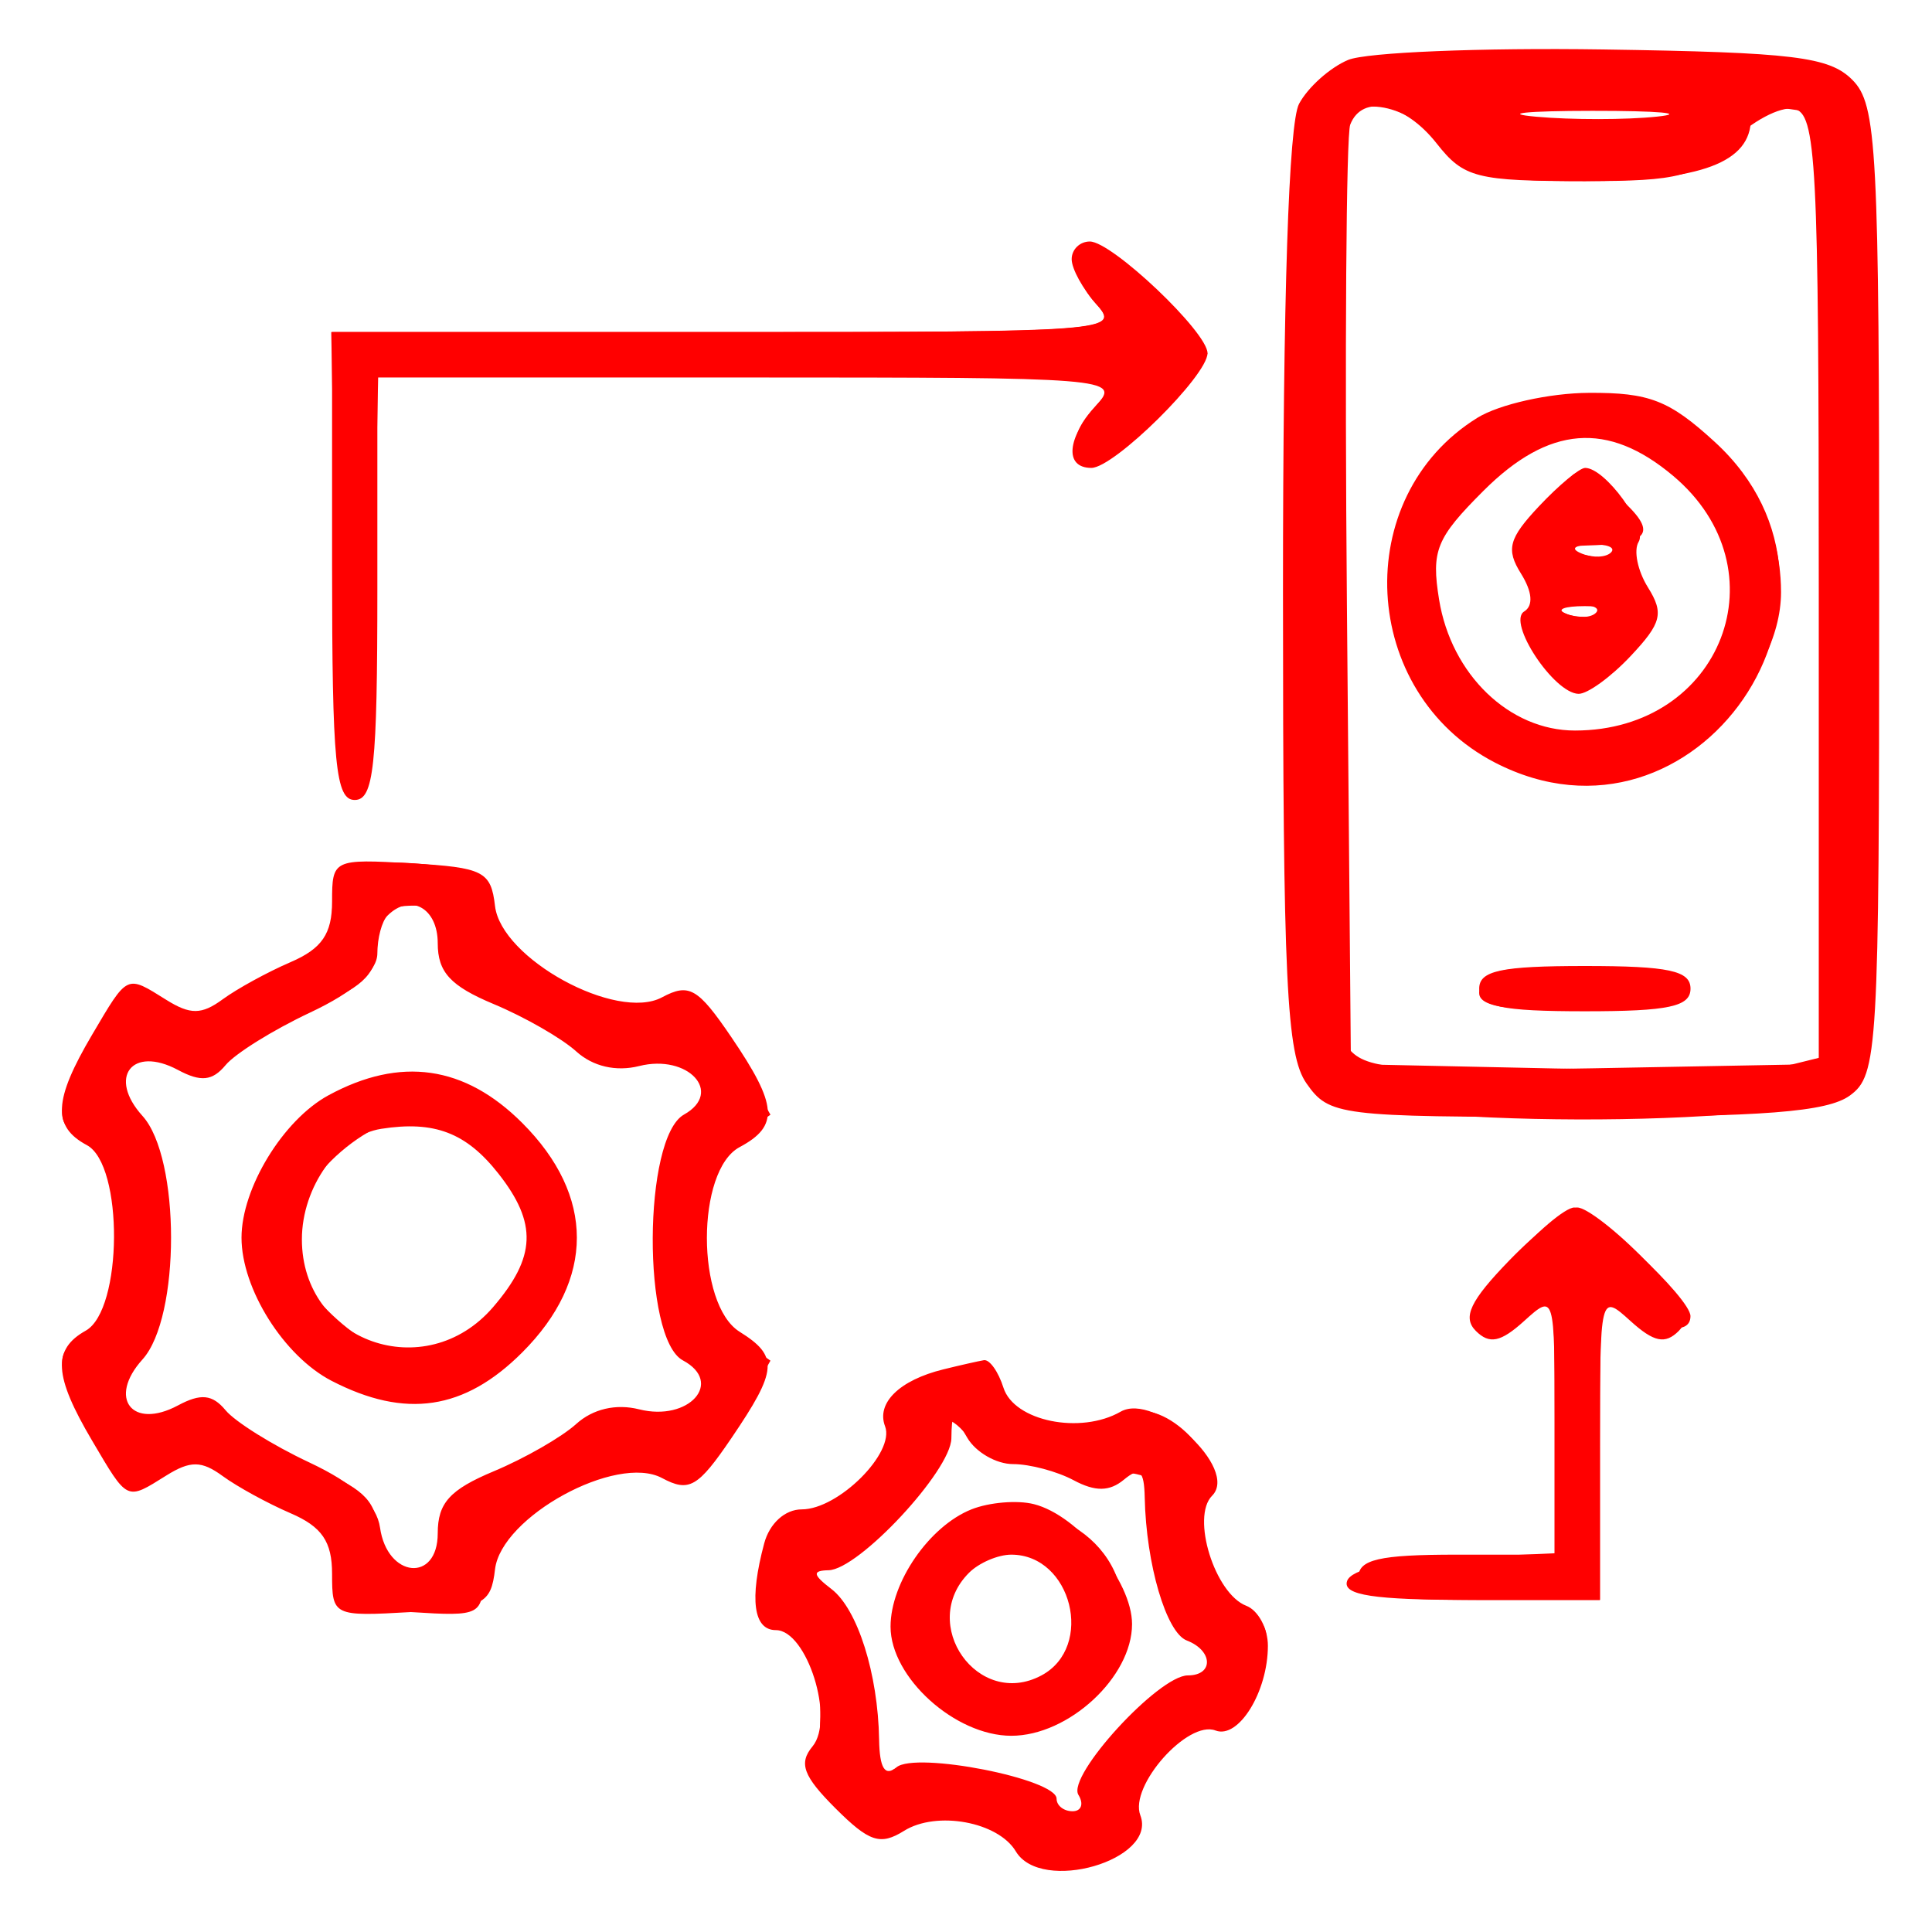
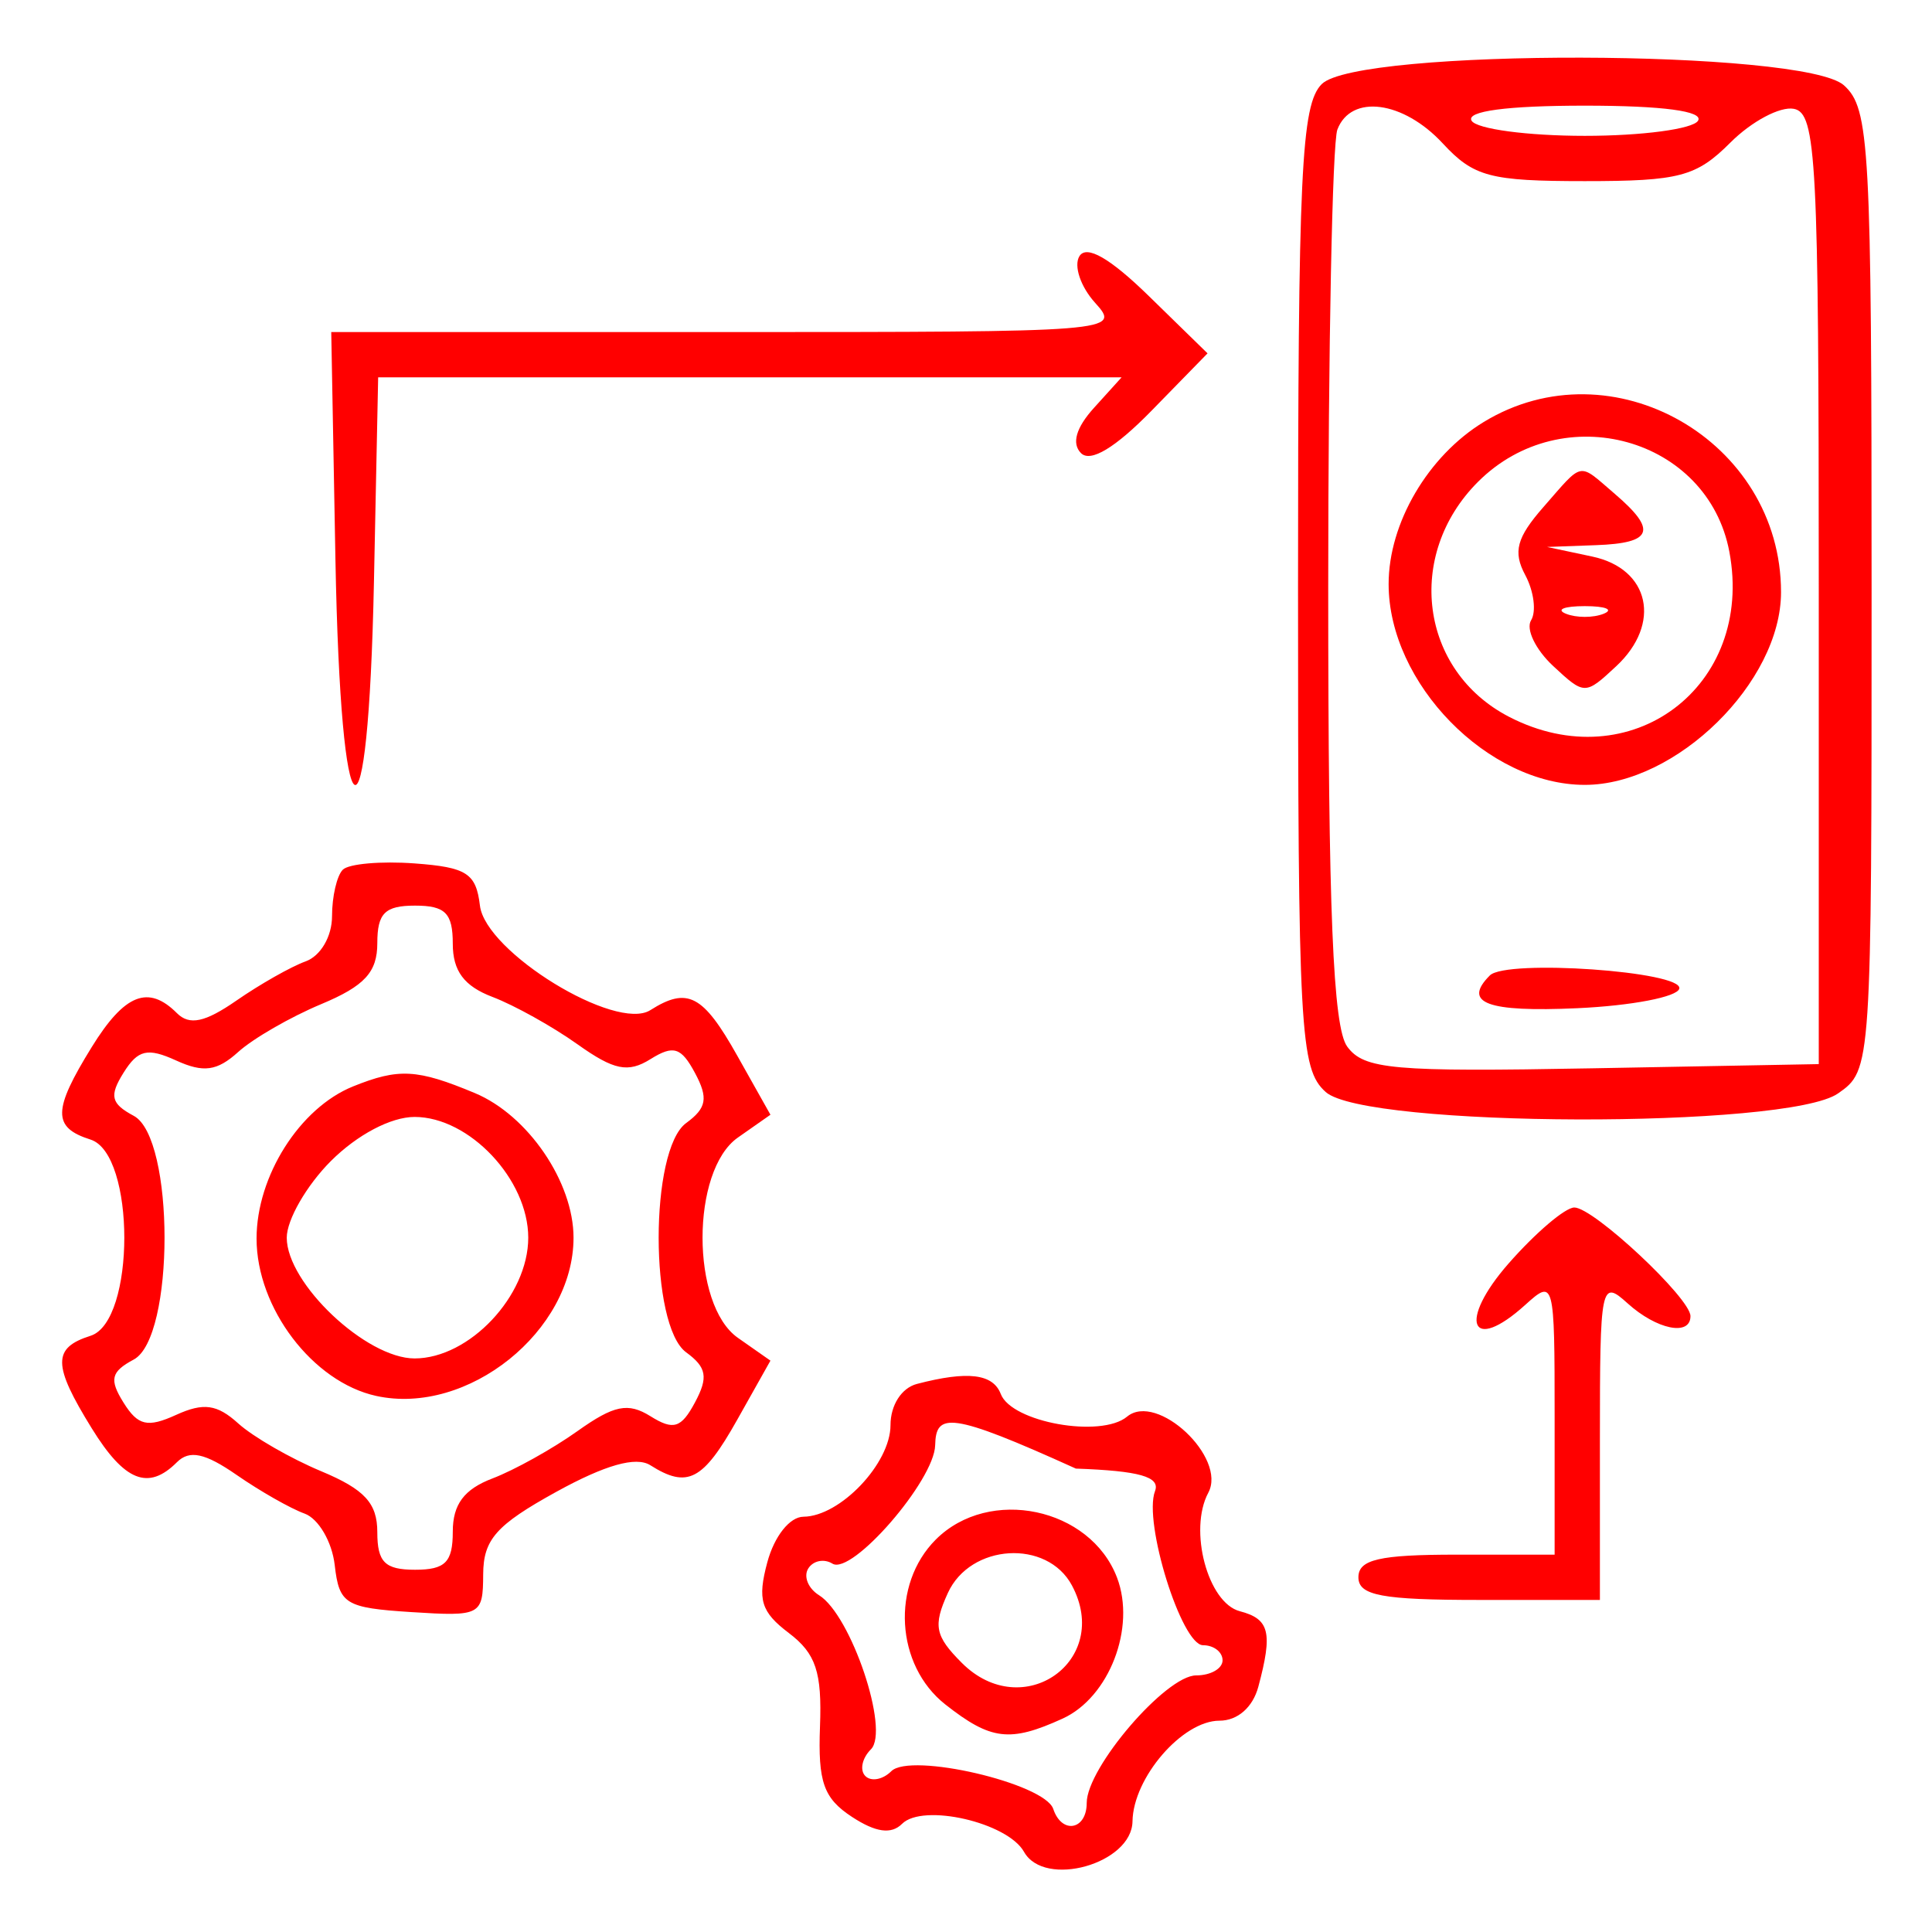
<svg xmlns="http://www.w3.org/2000/svg" width="128" height="128" viewBox="0 0 128 128" fill="none">
-   <path fill-rule="evenodd" clip-rule="evenodd" d="M89.316 3.971C88.115 4.475 86.652 5.783 86.066 6.878C85.38 8.161 85.001 19.654 85.001 39.212C85.001 65.056 85.232 69.884 86.558 71.777C88.058 73.919 88.706 74 104.367 74C116.824 74 121.072 73.669 122.56 72.581C124.411 71.227 124.501 69.683 124.501 39.116C124.501 9.706 124.354 6.925 122.718 5.286C121.191 3.756 118.825 3.468 106.218 3.277C98.124 3.155 90.518 3.467 89.316 3.971ZM89.455 8.26C89.189 8.954 89.09 23.241 89.236 40.01L89.501 70.5L103.001 70.788C110.426 70.946 117.52 70.824 118.765 70.515L121.029 69.955L120.765 38.727L120.501 7.5L118.251 7.18C117.014 7.005 116.001 7.31 116.001 7.859C116.001 10.759 112.705 12 105.002 12C97.813 12 96.979 11.788 95.18 9.5C93.07 6.819 90.243 6.206 89.455 8.26ZM101.777 7.733C104.129 7.945 107.729 7.942 109.777 7.727C111.825 7.512 109.901 7.339 105.501 7.343C101.101 7.346 99.425 7.522 101.777 7.733ZM71.001 17.171C71.001 17.815 71.746 19.165 72.656 20.171C74.255 21.938 73.431 22 48.156 22H22.001V37.5C22.001 50.611 22.232 53 23.501 53C24.763 53 25.001 50.778 25.001 39V25H49.656C73.478 25 74.255 25.062 72.656 26.829C70.672 29.021 70.506 31 72.305 31C73.816 31 80.001 24.891 80.001 23.399C80.001 22.002 73.675 16 72.203 16C71.542 16 71.001 16.527 71.001 17.171ZM97.874 27.684C89.414 32.934 90.075 45.884 99.04 50.52C112.391 57.424 124.72 39.462 113.614 29.284C110.597 26.519 109.277 26.004 105.266 26.027C102.645 26.041 99.319 26.787 97.874 27.684ZM98.274 32.527C95.155 35.646 94.817 36.477 95.343 39.723C96.149 44.69 99.998 48.4 104.344 48.4C114.082 48.4 118.203 37.713 110.851 31.527C106.521 27.884 102.606 28.195 98.274 32.527ZM101.961 33.542C99.96 35.672 99.766 36.395 100.766 37.996C101.522 39.206 101.6 40.13 100.979 40.514C99.835 41.22 102.935 45.921 104.577 45.969C105.168 45.986 106.727 44.856 108.041 43.458C110.087 41.28 110.25 40.629 109.181 38.917C108.495 37.818 108.218 36.459 108.565 35.896C109.181 34.9 106.358 31 105.02 31C104.651 31 103.275 32.144 101.961 33.542ZM104.814 36.683C105.535 36.972 106.398 36.936 106.73 36.604C107.062 36.272 106.472 36.036 105.418 36.079C104.253 36.127 104.016 36.364 104.814 36.683ZM103.814 40.683C104.535 40.972 105.398 40.936 105.73 40.604C106.062 40.272 105.472 40.036 104.418 40.079C103.253 40.127 103.016 40.364 103.814 40.683ZM22.001 59.729C22.001 61.866 21.326 62.852 19.251 63.744C17.739 64.395 15.715 65.503 14.754 66.206C13.357 67.23 12.61 67.237 11.018 66.243C8.351 64.577 8.486 64.514 6.1 68.557C3.542 72.893 3.459 74.64 5.756 75.869C8.195 77.174 8.136 86.785 5.68 88.16C3.462 89.401 3.562 91.142 6.1 95.443C8.486 99.486 8.351 99.423 11.018 97.757C12.61 96.763 13.357 96.77 14.754 97.794C15.715 98.497 17.739 99.605 19.251 100.256C21.326 101.148 22.001 102.134 22.001 104.271C22.001 107.061 22.082 107.1 27.251 106.802C32.026 106.527 32.528 106.271 32.796 103.975C33.203 100.485 40.84 96.309 43.86 97.924C45.652 98.883 46.237 98.547 48.457 95.28C51.524 90.766 51.595 89.852 49.001 88.232C46.111 86.427 46.111 77.546 49.001 76C51.626 74.595 51.524 73.234 48.457 68.72C46.237 65.453 45.652 65.117 43.86 66.076C40.84 67.691 33.203 63.515 32.796 60.025C32.528 57.729 32.026 57.473 27.251 57.198C22.082 56.9 22.001 56.939 22.001 59.729ZM25.668 60.667C25.301 61.033 25.001 62.156 25.001 63.162C25.001 64.345 23.432 65.727 20.552 67.081C18.105 68.231 15.583 69.799 14.947 70.565C14.071 71.62 13.305 71.698 11.789 70.886C8.748 69.259 7.122 71.372 9.442 73.935C11.963 76.721 11.963 87.279 9.442 90.065C7.122 92.628 8.748 94.741 11.789 93.114C13.305 92.302 14.071 92.38 14.947 93.435C15.583 94.201 18.072 95.753 20.479 96.884C23.471 98.291 24.956 99.659 25.178 101.21C25.653 104.545 29.001 104.875 29.001 101.587C29.001 99.578 29.801 98.693 32.714 97.475C34.757 96.622 37.214 95.213 38.174 94.343C39.28 93.343 40.81 92.986 42.346 93.372C45.64 94.199 47.973 91.59 45.245 90.13C42.537 88.681 42.596 75.366 45.317 73.843C47.947 72.371 45.584 69.816 42.346 70.628C40.81 71.014 39.28 70.657 38.174 69.657C37.214 68.787 34.757 67.378 32.714 66.525C29.841 65.324 29.001 64.41 29.001 62.487C29.001 60.146 27.182 59.153 25.668 60.667ZM98.001 65.5C98.001 66.69 99.445 67 105.001 67C110.557 67 112.001 66.69 112.001 65.5C112.001 64.31 110.557 64 105.001 64C99.445 64 98.001 64.31 98.001 65.5ZM21.764 72.565C18.761 74.195 16.001 78.713 16.001 82C16.001 85.388 18.808 89.849 21.968 91.483C26.86 94.013 30.771 93.43 34.601 89.6C39.424 84.777 39.424 79.223 34.601 74.4C30.788 70.587 26.532 69.978 21.764 72.565ZM25.26 74.787C22.443 75.227 20.001 78.629 20.001 82.112C20.001 88.91 28.186 91.811 32.668 86.601C35.519 83.286 35.61 81.044 33.025 77.758C30.891 75.044 28.78 74.237 25.26 74.787ZM99.999 83.502C97.4 86.183 96.88 87.279 97.779 88.178C98.679 89.078 99.428 88.924 100.977 87.521C102.994 85.696 103.001 85.72 103.001 94.299V102.909L96.331 103.204C92.108 103.392 89.509 103.959 89.247 104.75C88.938 105.685 90.997 106 97.418 106H106.001V95.845C106.001 85.714 106.006 85.694 108.025 87.521C109.574 88.924 110.323 89.078 111.223 88.178C112.122 87.279 111.602 86.183 109.003 83.502C107.136 81.576 105.11 80 104.501 80C103.892 80 101.866 81.576 99.999 83.502ZM62.501 90.724C59.594 91.438 58.045 92.951 58.638 94.496C59.31 96.248 55.547 100 53.118 100C52.01 100 50.986 100.927 50.631 102.25C49.64 105.948 49.916 108 51.403 108C53.462 108 55.323 113.907 53.831 115.705C52.903 116.823 53.215 117.669 55.339 119.793C57.585 122.038 58.321 122.282 59.894 121.299C62.056 119.949 66.13 120.697 67.301 122.659C68.981 125.476 76.691 123.241 75.55 120.268C74.805 118.325 78.689 113.943 80.531 114.65C82.056 115.235 84.001 112.087 84.001 109.034C84.001 107.881 83.357 106.69 82.571 106.388C80.483 105.587 78.902 100.499 80.305 99.096C82.095 97.306 76.545 92.208 74.243 93.528C71.579 95.055 67.185 94.155 66.481 91.938C66.143 90.872 65.559 90.052 65.184 90.116C64.808 90.18 63.601 90.453 62.501 90.724ZM63.031 95.3C62.995 97.44 56.899 103.986 54.9 104.032C53.8 104.057 53.841 104.324 55.09 105.282C56.817 106.606 58.173 110.894 58.243 115.253C58.274 117.155 58.631 117.722 59.398 117.086C60.675 116.026 70.001 117.858 70.001 119.168C70.001 119.626 70.478 120 71.06 120C71.642 120 71.817 119.511 71.448 118.914C70.668 117.653 76.763 111 78.697 111C80.422 111 80.371 109.356 78.626 108.686C77.265 108.164 75.932 103.63 75.841 99.213C75.804 97.424 75.504 97.167 74.461 98.033C73.508 98.824 72.561 98.835 71.131 98.069C70.032 97.481 68.225 97 67.116 97C66.008 97 64.642 96.213 64.081 95.25C63.118 93.596 63.06 93.599 63.031 95.3ZM64.358 100.001C61.567 101.115 59.001 104.836 59.001 107.768C59.001 111.133 63.278 115 67.001 115C70.797 115 75.001 111.112 75.001 107.601C75.001 104.746 71.448 100.402 68.501 99.654C67.401 99.374 65.537 99.53 64.358 100.001ZM64.201 104.2C60.807 107.594 64.798 113.249 69.001 111C72.531 109.111 71.003 103 67.001 103C66.121 103 64.861 103.54 64.201 104.2Z" fill="#FF0000" />
-   <path fill-rule="evenodd" clip-rule="evenodd" d="M87.569 5.571C86.207 6.934 85.998 11.365 85.998 38.916C85.998 68.428 86.128 70.808 87.827 72.345C90.445 74.715 118.417 74.796 121.775 72.443C123.993 70.89 123.998 70.814 123.998 39.098C123.998 9.572 123.868 7.192 122.169 5.655C119.522 3.259 89.953 3.187 87.569 5.571ZM88.605 8.582C88.271 9.452 87.998 23.091 87.998 38.891C87.998 60.381 88.315 68.051 89.255 69.337C90.364 70.853 92.283 71.023 105.505 70.778L120.498 70.5V39.014C120.498 10.546 120.34 7.497 118.848 7.21C117.94 7.035 116.048 8.041 114.643 9.446C112.384 11.705 111.269 12 104.996 12C98.714 12 97.637 11.714 95.586 9.5C92.964 6.672 89.512 6.218 88.605 8.582ZM97.498 8C97.838 8.55 101.213 9 104.998 9C108.783 9 112.158 8.55 112.498 8C112.891 7.365 110.155 7 104.998 7C99.841 7 97.105 7.365 97.498 8ZM71.515 16.972C71.123 17.607 71.591 18.998 72.555 20.063C74.285 21.974 73.961 22 48.127 22H21.946L22.222 37.002C22.575 56.21 24.389 57.275 24.776 38.503L25.054 25H49.681H74.308L72.477 27.024C71.287 28.338 70.987 29.389 71.62 30.022C72.253 30.655 73.893 29.667 76.299 27.204L80.003 23.411L76.115 19.615C73.542 17.102 71.987 16.209 71.515 16.972ZM98.297 27.96C94.608 30.209 91.997 34.661 92 38.7C92.003 45.278 98.573 52 104.998 52C111.064 52 117.998 45.19 117.998 39.233C117.998 29.187 106.796 22.777 98.297 27.96ZM97.921 31.923C93.068 36.776 94.081 44.44 99.978 47.49C108.024 51.65 116.251 45.491 114.575 36.56C113.156 28.997 103.528 26.316 97.921 31.923ZM102.254 33.596C100.479 35.622 100.228 36.561 101.051 38.098C101.623 39.167 101.797 40.516 101.438 41.097C101.079 41.678 101.733 43.036 102.892 44.116C104.977 46.058 105.019 46.058 107.08 44.138C110.098 41.326 109.305 37.684 105.498 36.875L102.498 36.237L105.748 36.118C109.502 35.982 109.809 35.139 106.987 32.722C104.521 30.611 104.938 30.534 102.254 33.596ZM103.748 40.662C104.436 40.94 105.561 40.94 106.248 40.662C106.936 40.385 106.373 40.158 104.998 40.158C103.623 40.158 103.061 40.385 103.748 40.662ZM22.712 57.62C22.319 58.012 21.998 59.397 21.998 60.698C21.998 62.043 21.243 63.335 20.248 63.694C19.286 64.041 17.226 65.208 15.671 66.286C13.58 67.736 12.552 67.954 11.721 67.123C9.825 65.227 8.252 65.853 6.08 69.368C3.484 73.567 3.469 74.697 5.998 75.5C8.982 76.447 8.982 87.553 5.998 88.5C3.469 89.303 3.484 90.433 6.08 94.632C8.252 98.147 9.825 98.773 11.721 96.877C12.552 96.046 13.58 96.264 15.671 97.714C17.226 98.792 19.253 99.946 20.176 100.278C21.099 100.61 21.999 102.146 22.176 103.691C22.473 106.279 22.872 106.524 27.248 106.805C31.855 107.1 31.998 107.025 32.012 104.305C32.024 101.993 32.875 101.033 36.85 98.841C40.092 97.054 42.137 96.475 43.086 97.075C45.549 98.635 46.574 98.1 48.837 94.073L51.044 90.146L48.888 88.635C45.764 86.448 45.764 77.552 48.888 75.365L51.044 73.854L48.837 69.927C46.574 65.9 45.549 65.365 43.086 66.925C40.799 68.372 32.164 63.076 31.797 60C31.54 57.855 30.925 57.458 27.462 57.203C25.242 57.04 23.104 57.227 22.712 57.62ZM24.998 62.487C24.998 64.41 24.158 65.324 21.285 66.525C19.242 67.378 16.765 68.806 15.781 69.697C14.38 70.964 13.484 71.087 11.671 70.261C9.772 69.396 9.14 69.543 8.185 71.072C7.227 72.606 7.348 73.117 8.861 73.927C11.581 75.382 11.581 88.618 8.861 90.073C7.348 90.883 7.227 91.394 8.185 92.928C9.14 94.457 9.772 94.604 11.671 93.739C13.484 92.913 14.38 93.036 15.781 94.303C16.765 95.194 19.242 96.622 21.285 97.475C24.158 98.676 24.998 99.59 24.998 101.513C24.998 103.499 25.502 104 27.498 104C29.505 104 29.998 103.502 29.998 101.475C29.998 99.669 30.747 98.666 32.629 97.95C34.075 97.4 36.609 95.989 38.258 94.815C40.678 93.092 41.611 92.902 43.097 93.83C44.618 94.78 45.131 94.62 46.047 92.908C46.936 91.247 46.82 90.59 45.459 89.595C43.031 87.82 43.031 76.18 45.459 74.405C46.82 73.41 46.936 72.753 46.047 71.092C45.131 69.38 44.618 69.22 43.097 70.17C41.611 71.098 40.678 70.908 38.258 69.185C36.609 68.011 34.075 66.6 32.629 66.05C30.747 65.334 29.998 64.331 29.998 62.525C29.998 60.498 29.505 60 27.498 60C25.502 60 24.998 60.501 24.998 62.487ZM98.707 64.624C96.878 66.454 98.518 67.068 104.507 66.796C108.087 66.633 111.125 66.05 111.257 65.5C111.533 64.357 99.794 63.538 98.707 64.624ZM23.386 71.98C19.859 73.405 16.998 77.919 16.998 82.058C16.998 86.664 20.72 91.56 24.921 92.483C30.982 93.814 37.998 88.19 37.998 82C37.998 78.313 34.981 73.891 31.464 72.421C27.639 70.823 26.415 70.756 23.386 71.98ZM21.921 76.923C20.313 78.531 18.998 80.815 18.998 82C18.998 85.029 24.261 90 27.467 90C31.096 90 34.998 85.855 34.998 82C34.998 78.145 31.096 74 27.467 74C25.901 74 23.666 75.179 21.921 76.923ZM99.955 83.701C96.565 87.563 97.432 89.727 101.056 86.448C102.965 84.72 102.998 84.844 102.998 93.845V103H96.498C91.387 103 89.998 103.321 89.998 104.5C89.998 105.708 91.554 106 97.998 106H105.998V95.345C105.998 85.086 106.066 84.752 107.827 86.345C109.757 88.092 111.998 88.549 111.998 87.196C111.998 86.004 105.579 80 104.304 80C103.7 80 101.743 81.666 99.955 83.701ZM60.748 91.689C59.729 91.956 58.998 93.096 58.998 94.418C58.998 96.957 55.664 100.466 53.232 100.487C52.323 100.494 51.302 101.779 50.838 103.5C50.169 105.984 50.414 106.791 52.264 108.193C54.053 109.549 54.464 110.781 54.327 114.38C54.186 118.065 54.567 119.143 56.442 120.371C58.019 121.405 59.05 121.548 59.764 120.834C61.145 119.453 66.754 120.742 67.844 122.69C69.2 125.112 74.988 123.485 75.031 120.671C75.076 117.775 78.336 114 80.792 114C81.992 114 83.001 113.119 83.368 111.75C84.332 108.15 84.115 107.264 82.14 106.747C80.018 106.192 78.733 101.363 80.052 98.899C81.3 96.567 76.651 92.213 74.67 93.857C72.941 95.292 67.024 94.232 66.305 92.358C65.788 91.011 64.115 90.81 60.748 91.689ZM61.957 95.75C61.903 98.088 56.437 104.389 55.151 103.595C54.593 103.25 53.871 103.397 53.546 103.922C53.221 104.447 53.545 105.242 54.266 105.689C56.386 107.002 58.956 114.642 57.701 115.897C57.112 116.486 56.946 117.282 57.331 117.667C57.716 118.052 58.49 117.908 59.051 117.347C60.319 116.079 69.215 118.152 69.781 119.848C70.347 121.547 71.998 121.249 71.998 119.447C71.998 117.115 77.246 111 79.248 111C80.211 111 80.998 110.55 80.998 110C80.998 109.45 80.416 109 79.705 109C78.28 109 75.737 100.847 76.522 98.792C76.886 97.842 75.499 97.447 71.279 97.298C67.439 97.163 65.167 96.584 64.409 95.548C62.921 93.512 62.008 93.587 61.957 95.75ZM61.998 102C59.02 104.978 59.331 110.33 62.633 112.927C65.65 115.301 66.911 115.452 70.401 113.862C73.485 112.457 75.268 107.84 74.007 104.523C72.239 99.874 65.533 98.465 61.998 102ZM62.797 105.542C61.808 107.713 61.944 108.39 63.727 110.174C67.758 114.204 73.688 110.027 71.018 105.038C69.37 101.959 64.287 102.271 62.797 105.542Z" fill="#FF0000" />
+   <path fill-rule="evenodd" clip-rule="evenodd" d="M87.569 5.571C86.207 6.934 85.998 11.365 85.998 38.916C85.998 68.428 86.128 70.808 87.827 72.345C90.445 74.715 118.417 74.796 121.775 72.443C123.993 70.89 123.998 70.814 123.998 39.098C123.998 9.572 123.868 7.192 122.169 5.655C119.522 3.259 89.953 3.187 87.569 5.571ZM88.605 8.582C88.271 9.452 87.998 23.091 87.998 38.891C87.998 60.381 88.315 68.051 89.255 69.337C90.364 70.853 92.283 71.023 105.505 70.778L120.498 70.5V39.014C120.498 10.546 120.34 7.497 118.848 7.21C117.94 7.035 116.048 8.041 114.643 9.446C112.384 11.705 111.269 12 104.996 12C98.714 12 97.637 11.714 95.586 9.5C92.964 6.672 89.512 6.218 88.605 8.582ZM97.498 8C97.838 8.55 101.213 9 104.998 9C108.783 9 112.158 8.55 112.498 8C112.891 7.365 110.155 7 104.998 7C99.841 7 97.105 7.365 97.498 8ZM71.515 16.972C71.123 17.607 71.591 18.998 72.555 20.063C74.285 21.974 73.961 22 48.127 22H21.946L22.222 37.002C22.575 56.21 24.389 57.275 24.776 38.503L25.054 25H49.681H74.308L72.477 27.024C71.287 28.338 70.987 29.389 71.62 30.022C72.253 30.655 73.893 29.667 76.299 27.204L80.003 23.411L76.115 19.615C73.542 17.102 71.987 16.209 71.515 16.972ZM98.297 27.96C94.608 30.209 91.997 34.661 92 38.7C92.003 45.278 98.573 52 104.998 52C111.064 52 117.998 45.19 117.998 39.233C117.998 29.187 106.796 22.777 98.297 27.96ZM97.921 31.923C93.068 36.776 94.081 44.44 99.978 47.49C108.024 51.65 116.251 45.491 114.575 36.56C113.156 28.997 103.528 26.316 97.921 31.923ZM102.254 33.596C100.479 35.622 100.228 36.561 101.051 38.098C101.623 39.167 101.797 40.516 101.438 41.097C101.079 41.678 101.733 43.036 102.892 44.116C104.977 46.058 105.019 46.058 107.08 44.138C110.098 41.326 109.305 37.684 105.498 36.875L102.498 36.237L105.748 36.118C109.502 35.982 109.809 35.139 106.987 32.722C104.521 30.611 104.938 30.534 102.254 33.596ZM103.748 40.662C104.436 40.94 105.561 40.94 106.248 40.662C106.936 40.385 106.373 40.158 104.998 40.158C103.623 40.158 103.061 40.385 103.748 40.662ZM22.712 57.62C22.319 58.012 21.998 59.397 21.998 60.698C21.998 62.043 21.243 63.335 20.248 63.694C19.286 64.041 17.226 65.208 15.671 66.286C13.58 67.736 12.552 67.954 11.721 67.123C9.825 65.227 8.252 65.853 6.08 69.368C3.484 73.567 3.469 74.697 5.998 75.5C8.982 76.447 8.982 87.553 5.998 88.5C3.469 89.303 3.484 90.433 6.08 94.632C8.252 98.147 9.825 98.773 11.721 96.877C12.552 96.046 13.58 96.264 15.671 97.714C17.226 98.792 19.253 99.946 20.176 100.278C21.099 100.61 21.999 102.146 22.176 103.691C22.473 106.279 22.872 106.524 27.248 106.805C31.855 107.1 31.998 107.025 32.012 104.305C32.024 101.993 32.875 101.033 36.85 98.841C40.092 97.054 42.137 96.475 43.086 97.075C45.549 98.635 46.574 98.1 48.837 94.073L51.044 90.146L48.888 88.635C45.764 86.448 45.764 77.552 48.888 75.365L51.044 73.854L48.837 69.927C46.574 65.9 45.549 65.365 43.086 66.925C40.799 68.372 32.164 63.076 31.797 60C31.54 57.855 30.925 57.458 27.462 57.203C25.242 57.04 23.104 57.227 22.712 57.62ZM24.998 62.487C24.998 64.41 24.158 65.324 21.285 66.525C19.242 67.378 16.765 68.806 15.781 69.697C14.38 70.964 13.484 71.087 11.671 70.261C9.772 69.396 9.14 69.543 8.185 71.072C7.227 72.606 7.348 73.117 8.861 73.927C11.581 75.382 11.581 88.618 8.861 90.073C7.348 90.883 7.227 91.394 8.185 92.928C9.14 94.457 9.772 94.604 11.671 93.739C13.484 92.913 14.38 93.036 15.781 94.303C16.765 95.194 19.242 96.622 21.285 97.475C24.158 98.676 24.998 99.59 24.998 101.513C24.998 103.499 25.502 104 27.498 104C29.505 104 29.998 103.502 29.998 101.475C29.998 99.669 30.747 98.666 32.629 97.95C34.075 97.4 36.609 95.989 38.258 94.815C40.678 93.092 41.611 92.902 43.097 93.83C44.618 94.78 45.131 94.62 46.047 92.908C46.936 91.247 46.82 90.59 45.459 89.595C43.031 87.82 43.031 76.18 45.459 74.405C46.82 73.41 46.936 72.753 46.047 71.092C45.131 69.38 44.618 69.22 43.097 70.17C41.611 71.098 40.678 70.908 38.258 69.185C36.609 68.011 34.075 66.6 32.629 66.05C30.747 65.334 29.998 64.331 29.998 62.525C29.998 60.498 29.505 60 27.498 60C25.502 60 24.998 60.501 24.998 62.487ZM98.707 64.624C96.878 66.454 98.518 67.068 104.507 66.796C108.087 66.633 111.125 66.05 111.257 65.5C111.533 64.357 99.794 63.538 98.707 64.624ZM23.386 71.98C19.859 73.405 16.998 77.919 16.998 82.058C16.998 86.664 20.72 91.56 24.921 92.483C30.982 93.814 37.998 88.19 37.998 82C37.998 78.313 34.981 73.891 31.464 72.421C27.639 70.823 26.415 70.756 23.386 71.98ZM21.921 76.923C20.313 78.531 18.998 80.815 18.998 82C18.998 85.029 24.261 90 27.467 90C31.096 90 34.998 85.855 34.998 82C34.998 78.145 31.096 74 27.467 74C25.901 74 23.666 75.179 21.921 76.923ZM99.955 83.701C96.565 87.563 97.432 89.727 101.056 86.448C102.965 84.72 102.998 84.844 102.998 93.845V103H96.498C91.387 103 89.998 103.321 89.998 104.5C89.998 105.708 91.554 106 97.998 106H105.998V95.345C105.998 85.086 106.066 84.752 107.827 86.345C109.757 88.092 111.998 88.549 111.998 87.196C111.998 86.004 105.579 80 104.304 80C103.7 80 101.743 81.666 99.955 83.701ZM60.748 91.689C59.729 91.956 58.998 93.096 58.998 94.418C58.998 96.957 55.664 100.466 53.232 100.487C52.323 100.494 51.302 101.779 50.838 103.5C50.169 105.984 50.414 106.791 52.264 108.193C54.053 109.549 54.464 110.781 54.327 114.38C54.186 118.065 54.567 119.143 56.442 120.371C58.019 121.405 59.05 121.548 59.764 120.834C61.145 119.453 66.754 120.742 67.844 122.69C69.2 125.112 74.988 123.485 75.031 120.671C75.076 117.775 78.336 114 80.792 114C81.992 114 83.001 113.119 83.368 111.75C84.332 108.15 84.115 107.264 82.14 106.747C80.018 106.192 78.733 101.363 80.052 98.899C81.3 96.567 76.651 92.213 74.67 93.857C72.941 95.292 67.024 94.232 66.305 92.358C65.788 91.011 64.115 90.81 60.748 91.689ZM61.957 95.75C61.903 98.088 56.437 104.389 55.151 103.595C54.593 103.25 53.871 103.397 53.546 103.922C53.221 104.447 53.545 105.242 54.266 105.689C56.386 107.002 58.956 114.642 57.701 115.897C57.112 116.486 56.946 117.282 57.331 117.667C57.716 118.052 58.49 117.908 59.051 117.347C60.319 116.079 69.215 118.152 69.781 119.848C70.347 121.547 71.998 121.249 71.998 119.447C71.998 117.115 77.246 111 79.248 111C80.211 111 80.998 110.55 80.998 110C80.998 109.45 80.416 109 79.705 109C78.28 109 75.737 100.847 76.522 98.792C76.886 97.842 75.499 97.447 71.279 97.298C62.921 93.512 62.008 93.587 61.957 95.75ZM61.998 102C59.02 104.978 59.331 110.33 62.633 112.927C65.65 115.301 66.911 115.452 70.401 113.862C73.485 112.457 75.268 107.84 74.007 104.523C72.239 99.874 65.533 98.465 61.998 102ZM62.797 105.542C61.808 107.713 61.944 108.39 63.727 110.174C67.758 114.204 73.688 110.027 71.018 105.038C69.37 101.959 64.287 102.271 62.797 105.542Z" fill="#FF0000" />
</svg>